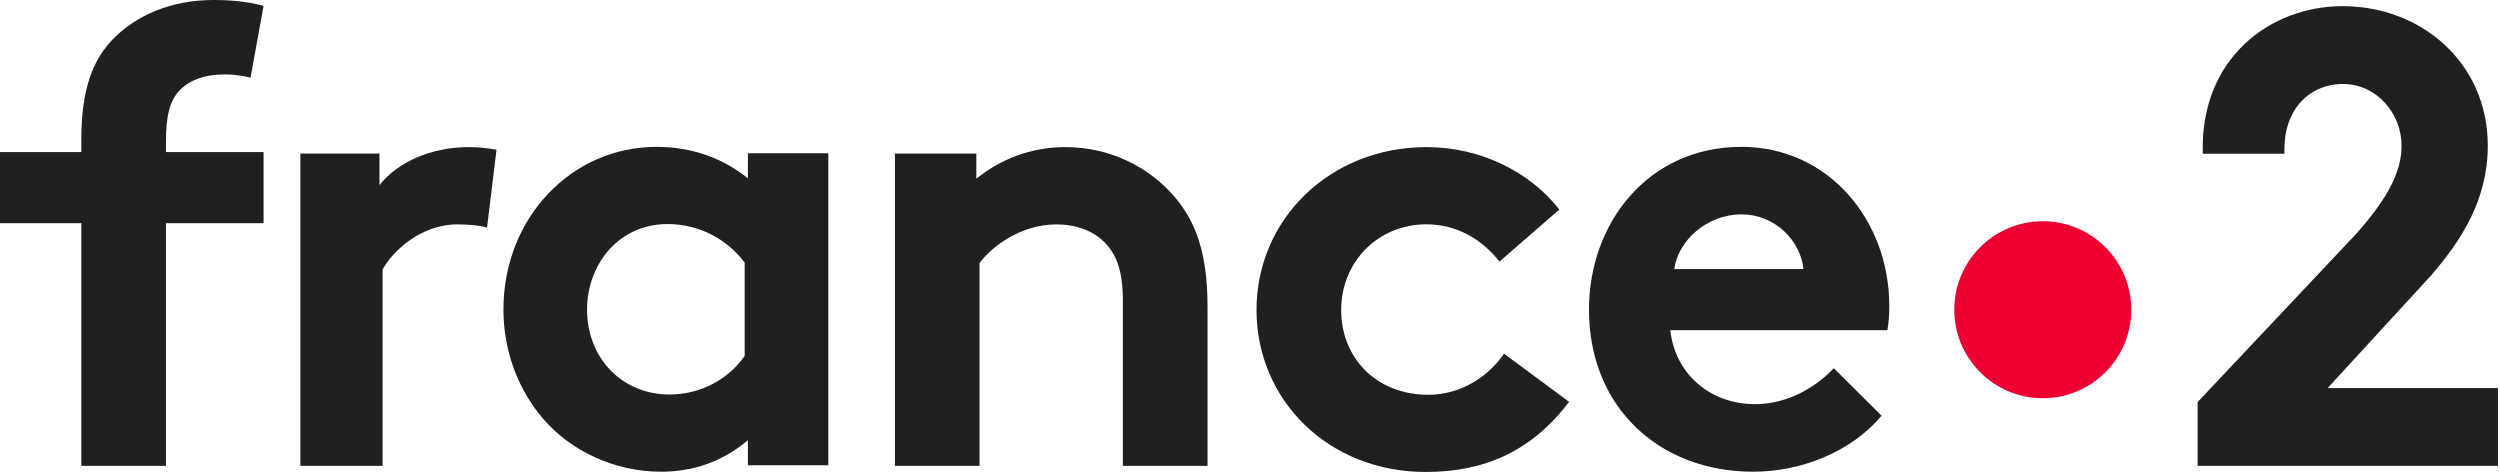
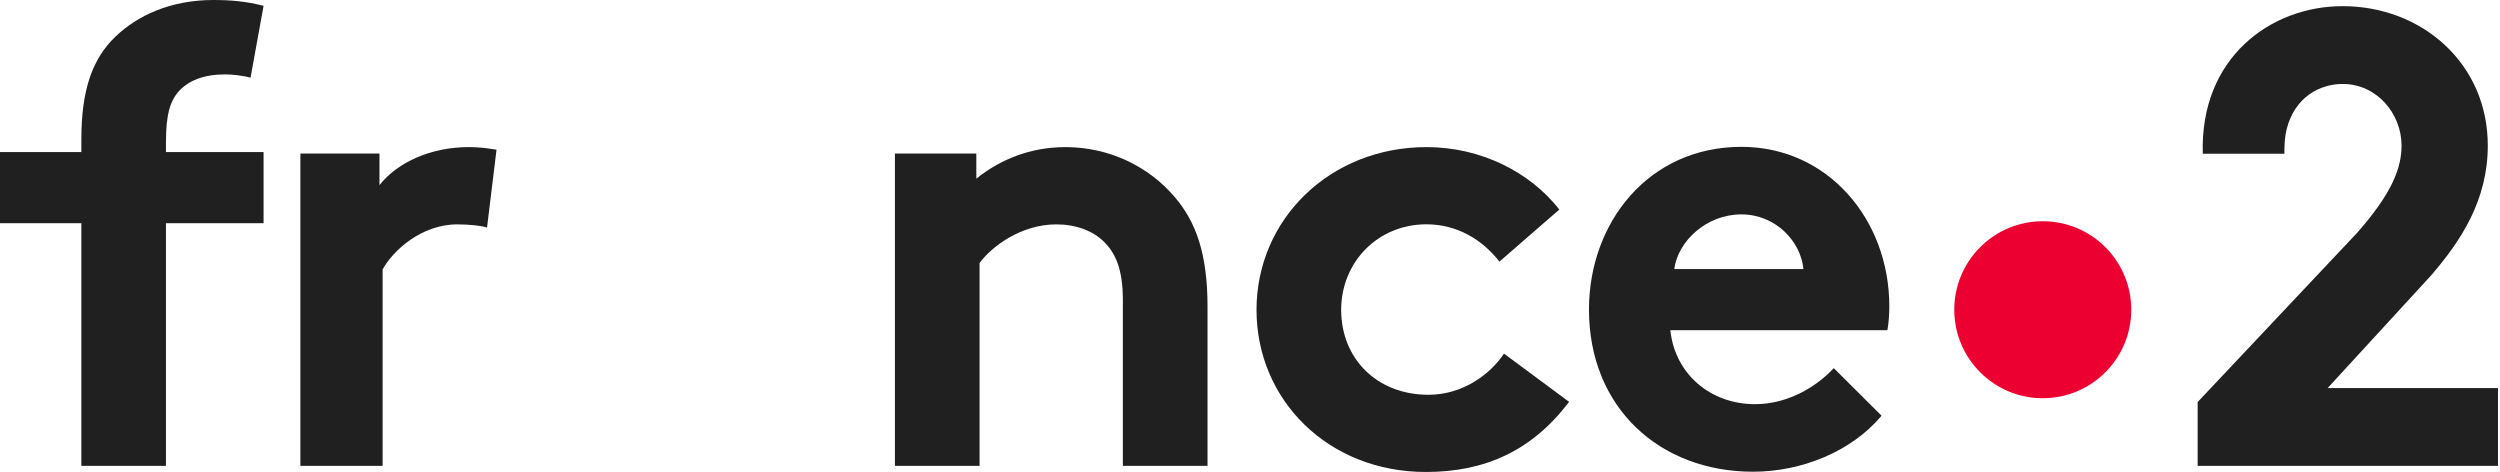
<svg xmlns="http://www.w3.org/2000/svg" viewBox="0 0 339 64" alt="">
  <path d="M30.534 10.089C31.593 10.089 33.005 10.266 33.975 10.528L35.74 0.79C33.358 0.176 31.24 0 28.945 0C23.121 0 18.62 2.106 15.62 5.001C12.619 7.896 11.03 12.02 11.03 18.863V20.618H0V30.268H11.03V63.169H22.503V30.268H35.74V20.618H22.503V19.302C22.503 15.353 23.121 13.774 24.091 12.546C25.504 10.88 27.71 10.089 30.534 10.089Z" fill="#202020" />
-   <path fill-rule="evenodd" clip-rule="evenodd" d="M112.317 63.092H101.414V59.689C97.924 62.656 93.911 63.964 89.637 63.964C83.357 63.964 77.425 61.173 73.673 56.811C70.358 52.973 68.266 47.739 68.266 41.982C68.266 29.508 77.512 19.912 89.027 19.912C93.825 19.912 98.099 21.483 101.414 24.187V20.785H112.317V63.092ZM100.977 35.614C98.622 32.473 94.871 30.38 90.51 30.38C83.88 30.38 79.606 35.875 79.606 41.982C79.606 48.611 84.403 53.496 90.771 53.496C95.045 53.496 98.797 51.403 100.977 48.262V35.614Z" fill="#202020" />
  <path fill-rule="evenodd" clip-rule="evenodd" d="M237.712 63.964C244.28 63.964 251.025 61.26 255.142 56.375L248.66 49.919C246.645 52.1 242.791 54.805 237.975 54.805C231.931 54.805 227.113 50.705 226.5 44.773H255.929C256.104 43.813 256.192 42.68 256.192 41.545C256.192 29.769 247.871 19.912 236.135 19.912C223.523 19.912 215.465 30.205 215.465 41.981C215.465 55.241 225.011 63.964 237.712 63.964ZM236.137 29.072C240.778 29.072 244.194 32.736 244.545 36.487H227.027C227.553 32.649 231.407 29.072 236.137 29.072Z" fill="#202020" />
  <path d="M121.352 20.821V63.169H132.832V35.665C134.422 33.482 138.396 30.426 143.253 30.426C145.902 30.426 148.198 31.3 149.7 32.783C151.289 34.355 152.261 36.538 152.261 40.729V63.169H163.741V41.602C163.741 34.355 162.151 30.077 159.325 26.758C155.793 22.568 150.406 19.948 144.489 19.948C139.72 19.948 135.658 21.608 132.39 24.226V20.821H121.352Z" fill="#202020" />
  <path d="M193.344 64C201.38 64 207.739 61.121 212.772 54.492L203.941 47.95C202.086 50.741 198.377 53.532 193.697 53.532C186.72 53.532 181.863 48.648 181.863 42.018C181.863 35.563 186.809 30.416 193.432 30.416C197.583 30.416 201.027 32.51 203.323 35.476L211.447 28.41C207.473 23.35 200.85 19.948 193.432 19.948C180.362 19.948 170.383 29.718 170.383 42.018C170.383 54.23 180.097 64 193.344 64Z" fill="#202020" />
  <path d="M66.041 30.862C65.268 30.601 63.639 30.426 62.009 30.426C57.118 30.426 53.258 34.005 51.885 36.538V63.169H40.731V20.821H51.456V25.099C53.944 21.956 58.491 19.948 63.553 19.948C64.989 19.948 65.892 20.083 66.908 20.235C67.045 20.255 67.185 20.276 67.328 20.297L66.041 30.862Z" fill="#202020" />
  <circle cx="277" cy="42" r="12" fill="#EB0031" />
  <path fill-rule="evenodd" clip-rule="evenodd" d="M325.649 19.737C325.649 22.815 324.332 26.244 319.592 31.607L298 54.517V63.171H338.727V52.621H315.629L329.599 37.41C333.724 32.662 337.344 27.123 337.344 19.737C337.344 8.571 328.37 0.834 317.661 0.834C307.872 0.834 298.286 7.871 298.698 20.85H309.76C309.76 19.62 309.819 18.53 310.057 17.568C311.167 13.081 314.649 11.385 317.661 11.385C322.313 11.385 325.649 15.429 325.649 19.737Z" fill="#202020" />
</svg>